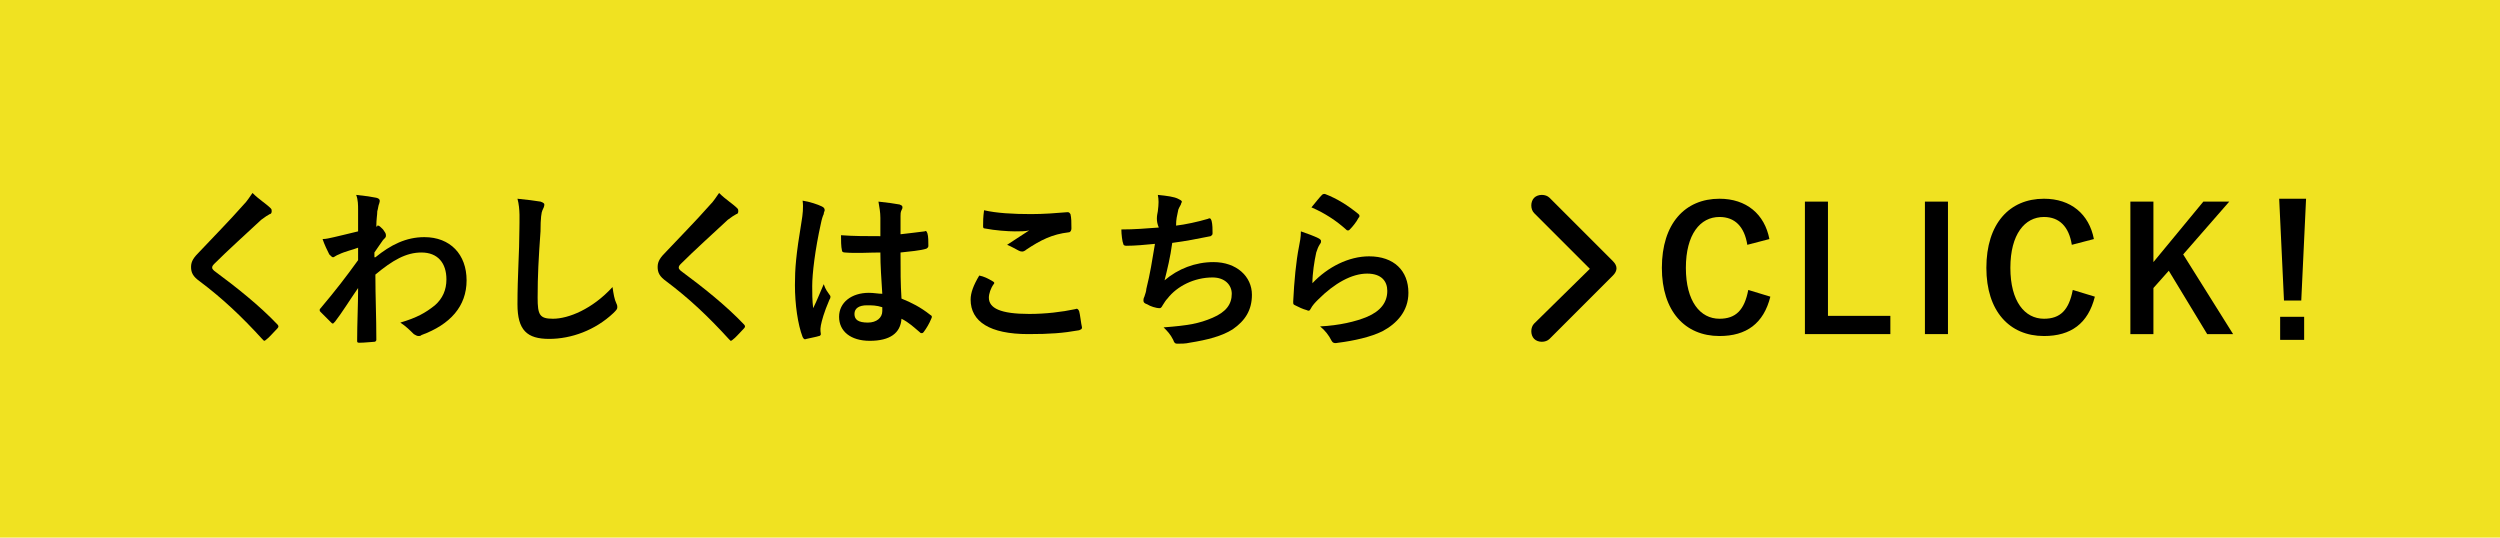
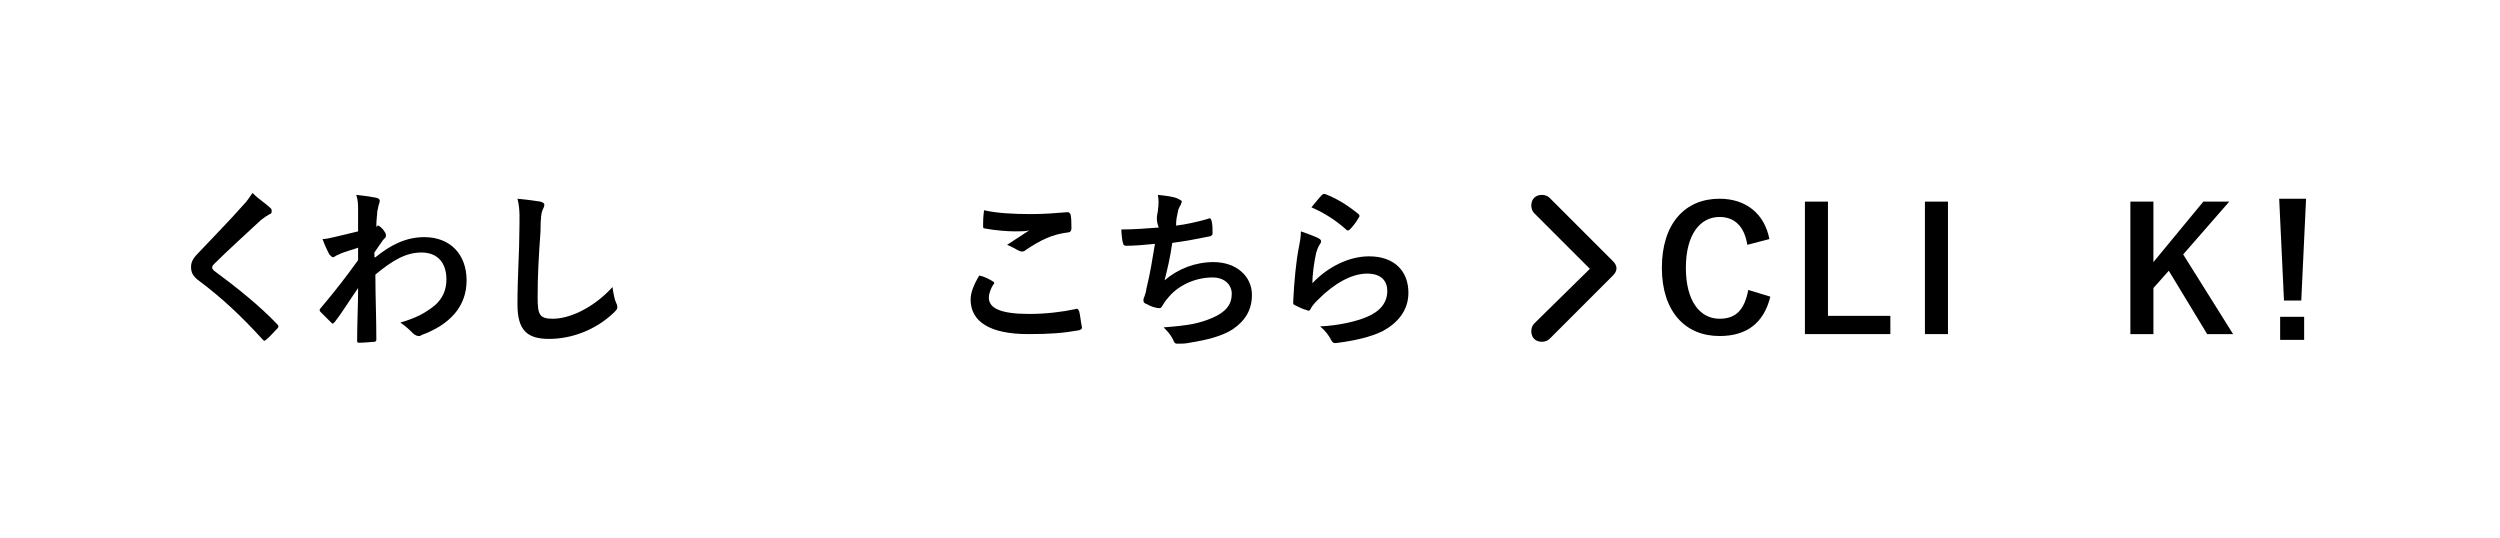
<svg xmlns="http://www.w3.org/2000/svg" version="1.1" id="レイヤー_1" x="0px" y="0px" viewBox="0 0 260.4 56" style="enable-background:new 0 0 260.4 56;" xml:space="preserve">
  <style type="text/css">
	.st0{fill:#F0E221;}
</style>
-   <rect x="0" y="0" class="st0" width="260.4" height="56" />
  <g>
    <path d="M28.2,21.7c0.1,0.1,0.1,0.2,0.1,0.3c0,0.2-0.1,0.3-0.2,0.3c-0.2,0.1-0.5,0.3-0.9,0.6c-1.5,1.4-3.5,3.2-4.9,4.6   c-0.2,0.2-0.2,0.3-0.2,0.4c0,0.1,0.1,0.2,0.2,0.3c2.3,1.7,4.7,3.6,6.6,5.6c0.1,0.1,0.1,0.2,0.1,0.2s0,0.1-0.1,0.2   c-0.4,0.4-0.9,1-1.2,1.2c-0.1,0.1-0.2,0.1-0.2,0.1s-0.1-0.1-0.2-0.2c-2.1-2.3-4.1-4.2-6.5-6c-0.7-0.5-0.9-0.9-0.9-1.5   s0.3-1,0.9-1.6c1.5-1.6,3-3.1,4.5-4.8c0.5-0.5,0.7-0.9,1-1.3C27,20.8,27.7,21.2,28.2,21.7z" />
    <path d="M39.1,26.8c1.6-1.3,3.2-2.1,5.1-2.1c2.7,0,4.4,1.8,4.4,4.5c0,2.7-1.7,4.6-4.7,5.7C43.8,35,43.7,35,43.6,35   c-0.2,0-0.3-0.1-0.5-0.2c-0.4-0.4-0.8-0.8-1.4-1.2c1.7-0.5,2.6-1,3.6-1.8c0.8-0.7,1.2-1.6,1.2-2.7c0-1.7-0.9-2.8-2.6-2.8   c-1.6,0-3,0.8-4.8,2.3c0,2.3,0.1,4.4,0.1,6.8c0,0.1-0.1,0.2-0.2,0.2c-0.2,0-1,0.1-1.6,0.1c-0.2,0-0.2-0.1-0.2-0.2   c0-1.8,0.1-3.7,0.1-5.5c-0.9,1.3-1.7,2.6-2.4,3.5c-0.1,0.1-0.2,0.2-0.2,0.2c-0.1,0-0.1,0-0.2-0.1c-0.4-0.4-0.7-0.7-1.1-1.1   c-0.1-0.1-0.1-0.1-0.1-0.2c0-0.1,0-0.1,0.1-0.2c1.6-1.9,2.6-3.2,3.9-5c0-0.4,0-0.9,0-1.3c-0.5,0.2-1.4,0.4-2,0.7   c-0.3,0.1-0.5,0.3-0.6,0.3c-0.1,0-0.2-0.1-0.4-0.3c-0.2-0.4-0.5-1-0.7-1.6c0.4,0,0.7-0.1,1.2-0.2c0.5-0.1,1.2-0.3,2.5-0.6   c0-0.8,0-1.5,0-2.3c0-0.4,0-1-0.2-1.5c1,0.1,1.6,0.2,2.1,0.3c0.4,0.1,0.4,0.3,0.3,0.6c-0.1,0.2-0.1,0.5-0.2,0.8   c0,0.4-0.1,0.8-0.1,1.6c0.1,0,0.1,0,0.1-0.1c0,0,0.1,0,0.1,0c0.1,0,0.3,0.2,0.5,0.4c0.2,0.3,0.3,0.4,0.3,0.6s0,0.2-0.3,0.5   c-0.2,0.3-0.5,0.7-0.9,1.3V26.8z" />
    <path d="M56.3,21c0.3,0.1,0.4,0.2,0.4,0.3c0,0.2-0.1,0.4-0.2,0.6c-0.1,0.2-0.2,0.8-0.2,2.2C56.1,26.9,56,28.7,56,31   c0,1.8,0.2,2.2,1.6,2.2c1.6,0,4.1-1,6.2-3.3c0.1,0.7,0.2,1.3,0.4,1.7c0.1,0.2,0.1,0.3,0.1,0.4c0,0.2-0.1,0.3-0.4,0.6   c-1.9,1.8-4.4,2.7-6.7,2.7c-2.3,0-3.3-0.9-3.3-3.6c0-3,0.2-5.5,0.2-7.7c0-1,0.1-2.2-0.2-3.3C54.9,20.8,55.7,20.9,56.3,21z" />
-     <path d="M76.8,21.7c0.1,0.1,0.1,0.2,0.1,0.3c0,0.2-0.1,0.3-0.2,0.3c-0.2,0.1-0.5,0.3-0.9,0.6c-1.5,1.4-3.5,3.2-4.9,4.6   c-0.2,0.2-0.2,0.3-0.2,0.4c0,0.1,0.1,0.2,0.2,0.3c2.3,1.7,4.7,3.6,6.6,5.6c0.1,0.1,0.1,0.2,0.1,0.2s0,0.1-0.1,0.2   c-0.4,0.4-0.9,1-1.2,1.2c-0.1,0.1-0.2,0.1-0.2,0.1s-0.1-0.1-0.2-0.2c-2.1-2.3-4.1-4.2-6.5-6c-0.7-0.5-0.9-0.9-0.9-1.5   s0.3-1,0.9-1.6c1.5-1.6,3-3.1,4.5-4.8c0.5-0.5,0.7-0.9,1-1.3C75.6,20.8,76.3,21.2,76.8,21.7z" />
-     <path d="M85.6,21.5c0.2,0.1,0.3,0.2,0.3,0.4c0,0.1-0.1,0.2-0.1,0.4c-0.1,0.2-0.2,0.5-0.3,1c-0.6,2.7-0.9,5.2-0.9,6.5   c0,0.7,0,1.5,0.1,2.3c0.4-0.8,0.7-1.6,1.1-2.5c0.2,0.6,0.4,0.8,0.6,1.1c0.1,0.1,0.1,0.2,0.1,0.2s0,0.2-0.1,0.3   c-0.6,1.4-0.8,2.2-0.9,2.7c-0.1,0.5,0,0.8,0,0.9c0,0.1-0.1,0.2-0.2,0.2c-0.3,0.1-0.9,0.2-1.3,0.3c-0.2,0.1-0.3,0-0.4-0.2   c-0.5-1.3-0.8-3.4-0.8-5.4c0-1.7,0.1-3.1,0.7-6.7c0.1-0.6,0.2-1.4,0.1-2.1C84.3,21,85.2,21.3,85.6,21.5z M91.7,26.3   c-1.2,0-2.5,0.1-3.7,0c-0.2,0-0.3-0.1-0.3-0.2c-0.1-0.4-0.1-1.1-0.1-1.6c1.3,0.1,2.7,0.1,4.1,0.1c0-0.6,0-1.2,0-1.9   c0-0.6-0.1-1.1-0.2-1.7c1,0.1,1.6,0.2,2.2,0.3c0.2,0.1,0.3,0.1,0.3,0.3c0,0.1,0,0.1-0.1,0.3s-0.1,0.4-0.1,0.6c0,0.6,0,1.1,0,1.9   c0.8-0.1,1.8-0.2,2.5-0.3c0.2-0.1,0.2,0,0.3,0.2c0.1,0.3,0.1,0.9,0.1,1.3c0,0.2-0.1,0.2-0.2,0.3c-0.6,0.2-1.8,0.3-2.7,0.4   c0,2,0,3.2,0.1,4.8c1,0.4,2,0.9,3,1.7c0.2,0.1,0.2,0.2,0.1,0.4c-0.2,0.5-0.5,1-0.8,1.4c-0.1,0.1-0.1,0.1-0.2,0.1s-0.1,0-0.2-0.1   c-0.6-0.5-1.1-1-1.9-1.4c-0.1,1.5-1.2,2.3-3.3,2.3c-2,0-3.2-1-3.2-2.5c0-1.5,1.3-2.5,3.1-2.5c0.5,0,1,0.1,1.4,0.1   C91.8,29,91.7,27.7,91.7,26.3z M90.3,31.8c-0.8,0-1.3,0.3-1.3,0.9s0.4,0.9,1.4,0.9c0.9,0,1.5-0.5,1.5-1.2c0-0.1,0-0.2,0-0.4   C91.3,31.8,90.8,31.8,90.3,31.8z" />
    <path d="M103.4,29.3c0.2,0.1,0.2,0.2,0.1,0.3c-0.3,0.4-0.5,1-0.5,1.4c0,1.1,1.2,1.7,4.2,1.7c1.7,0,3.4-0.2,4.8-0.5   c0.2-0.1,0.3,0,0.4,0.2c0.1,0.3,0.2,1.3,0.3,1.7c0,0.2-0.1,0.2-0.3,0.3c-1.7,0.3-3,0.4-5.3,0.4c-4,0-6-1.3-6-3.6   c0-0.7,0.3-1.5,0.9-2.5C102.5,28.8,102.9,29,103.4,29.3z M107.4,22.3c1.3,0,2.6-0.1,3.8-0.2c0.2,0,0.2,0.1,0.3,0.2   c0.1,0.4,0.1,0.9,0.1,1.5c0,0.2-0.1,0.4-0.3,0.4c-1.7,0.2-2.9,0.8-4.4,1.8c-0.1,0.1-0.3,0.2-0.4,0.2c-0.1,0-0.2,0-0.4-0.1   c-0.4-0.2-0.7-0.4-1.2-0.6c0.9-0.6,1.7-1.1,2.3-1.5c-0.4,0.1-0.9,0.1-1.5,0.1c-0.7,0-2.1-0.1-3.1-0.3c-0.2,0-0.2-0.1-0.2-0.3   c0-0.4,0-0.9,0.1-1.6C103.8,22.2,105.5,22.3,107.4,22.3z" />
    <path d="M120.6,22c0.1-0.8,0.1-1.2,0-1.7c1,0.1,1.7,0.2,2.1,0.4c0.2,0.1,0.4,0.2,0.4,0.3c0,0.1-0.1,0.2-0.1,0.3   c-0.1,0.2-0.3,0.5-0.3,0.7c-0.1,0.5-0.2,0.8-0.2,1.5c0.9-0.1,2.3-0.4,3.3-0.7c0.2-0.1,0.3-0.1,0.4,0.2c0.1,0.4,0.1,0.9,0.1,1.3   c0,0.2-0.1,0.2-0.2,0.3c-1.5,0.3-2.5,0.5-4,0.7c-0.2,1.5-0.5,2.7-0.8,3.9c1.4-1.2,3.2-1.9,5.1-1.9c2.4,0,4,1.5,4,3.4   c0,1.6-0.7,2.7-2,3.6c-1.1,0.7-2.6,1.1-4.5,1.4c-0.4,0.1-0.9,0.1-1.3,0.1c-0.2,0-0.3-0.1-0.4-0.4c-0.3-0.6-0.6-0.9-1-1.3   c2.6-0.2,3.7-0.4,5.1-1c1.4-0.6,2-1.4,2-2.5c0-0.9-0.7-1.7-2-1.7c-1.9,0-3.7,0.9-4.7,2.2c-0.2,0.2-0.3,0.4-0.5,0.7   c-0.1,0.2-0.2,0.3-0.3,0.3c-0.4,0-1-0.2-1.3-0.4c-0.3-0.1-0.4-0.2-0.4-0.4c0-0.1,0-0.2,0.1-0.4c0.1-0.3,0.2-0.6,0.2-0.8   c0.4-1.6,0.6-2.9,0.9-4.7c-1,0.1-2.1,0.2-3,0.2c-0.2,0-0.3-0.1-0.3-0.2c-0.1-0.2-0.2-1-0.2-1.5c1.4,0,2.5-0.1,3.9-0.2   C120.4,23,120.5,22.5,120.6,22z" />
    <path d="M137.3,24.8c0.2,0.1,0.3,0.2,0.3,0.3c0,0.1,0,0.2-0.1,0.3c-0.2,0.3-0.3,0.6-0.4,0.9c-0.2,0.9-0.4,2.2-0.4,3.2   c1.6-1.7,3.8-2.8,5.9-2.8c2.6,0,4.1,1.5,4.1,3.8c0,1.9-1.2,3.2-2.7,4c-1.2,0.6-3,1-4.6,1.2c-0.4,0.1-0.6,0-0.7-0.2   c-0.3-0.6-0.7-1.1-1.2-1.5c2-0.1,3.7-0.5,4.9-1c1.4-0.6,2.1-1.5,2.1-2.7c0-1-0.6-1.8-2.1-1.8c-1.6,0-3.4,1-5.1,2.7   c-0.3,0.3-0.6,0.6-0.8,1c-0.1,0.2-0.2,0.2-0.4,0.1c-0.4-0.1-0.8-0.3-1.2-0.5c-0.2-0.1-0.2-0.1-0.2-0.4c0.1-2.1,0.3-4.2,0.6-5.7   c0.1-0.5,0.2-1,0.2-1.6C136.1,24.3,136.9,24.6,137.3,24.8z M137.7,20.3c0.1-0.1,0.2-0.1,0.3-0.1c1.3,0.5,2.4,1.2,3.5,2.1   c0.1,0.1,0.1,0.1,0.1,0.2c0,0.1,0,0.1-0.1,0.2c-0.2,0.4-0.6,0.9-0.9,1.2c-0.1,0.1-0.1,0.1-0.2,0.1c-0.1,0-0.1,0-0.2-0.1   c-1-0.9-2.2-1.7-3.6-2.3C137.1,21,137.4,20.6,137.7,20.3z" />
  </g>
  <path d="M165.6,28l-5.8-5.8c-0.2-0.2-0.3-0.5-0.3-0.8c0-0.3,0.1-0.6,0.3-0.8c0.2-0.2,0.5-0.3,0.8-0.3s0.6,0.1,0.8,0.3l6.6,6.6  c0.5,0.5,0.5,1,0,1.5l-6.6,6.6c-0.2,0.2-0.5,0.3-0.8,0.3s-0.6-0.1-0.8-0.3c-0.2-0.2-0.3-0.5-0.3-0.8s0.1-0.6,0.3-0.8L165.6,28z" />
  <g>
    <path d="M182,25.5c-0.3-1.9-1.3-2.9-2.9-2.9c-2,0-3.5,1.8-3.5,5.3c0,3.5,1.5,5.3,3.5,5.3c1.7,0,2.6-0.9,3-3l2.3,0.7   c-0.7,2.8-2.5,4.1-5.3,4.1c-3.6,0-6-2.6-6-7.1c0-4.6,2.4-7.2,6-7.2c2.8,0,4.7,1.6,5.2,4.2L182,25.5z" />
    <path d="M190.4,32.9h6.5v1.9H188V21h2.4V32.9z" />
    <path d="M202.9,34.8h-2.4V21h2.4V34.8z" />
-     <path d="M215.8,25.5c-0.3-1.9-1.3-2.9-2.9-2.9c-2,0-3.5,1.8-3.5,5.3c0,3.5,1.5,5.3,3.5,5.3c1.7,0,2.6-0.9,3-3l2.3,0.7   c-0.7,2.8-2.5,4.1-5.3,4.1c-3.6,0-6-2.6-6-7.1c0-4.6,2.4-7.2,6-7.2c2.8,0,4.7,1.6,5.2,4.2L215.8,25.5z" />
    <path d="M227.4,26.5l5.2,8.3h-2.7l-4-6.6l-1.6,1.8v4.8h-2.4V21h2.4v6.3l5.2-6.3h2.7L227.4,26.5z" />
    <path d="M239.7,31.3h-1.8l-0.5-10.6h2.8L239.7,31.3z M240,33v2.4h-2.5V33H240z" />
  </g>
</svg>